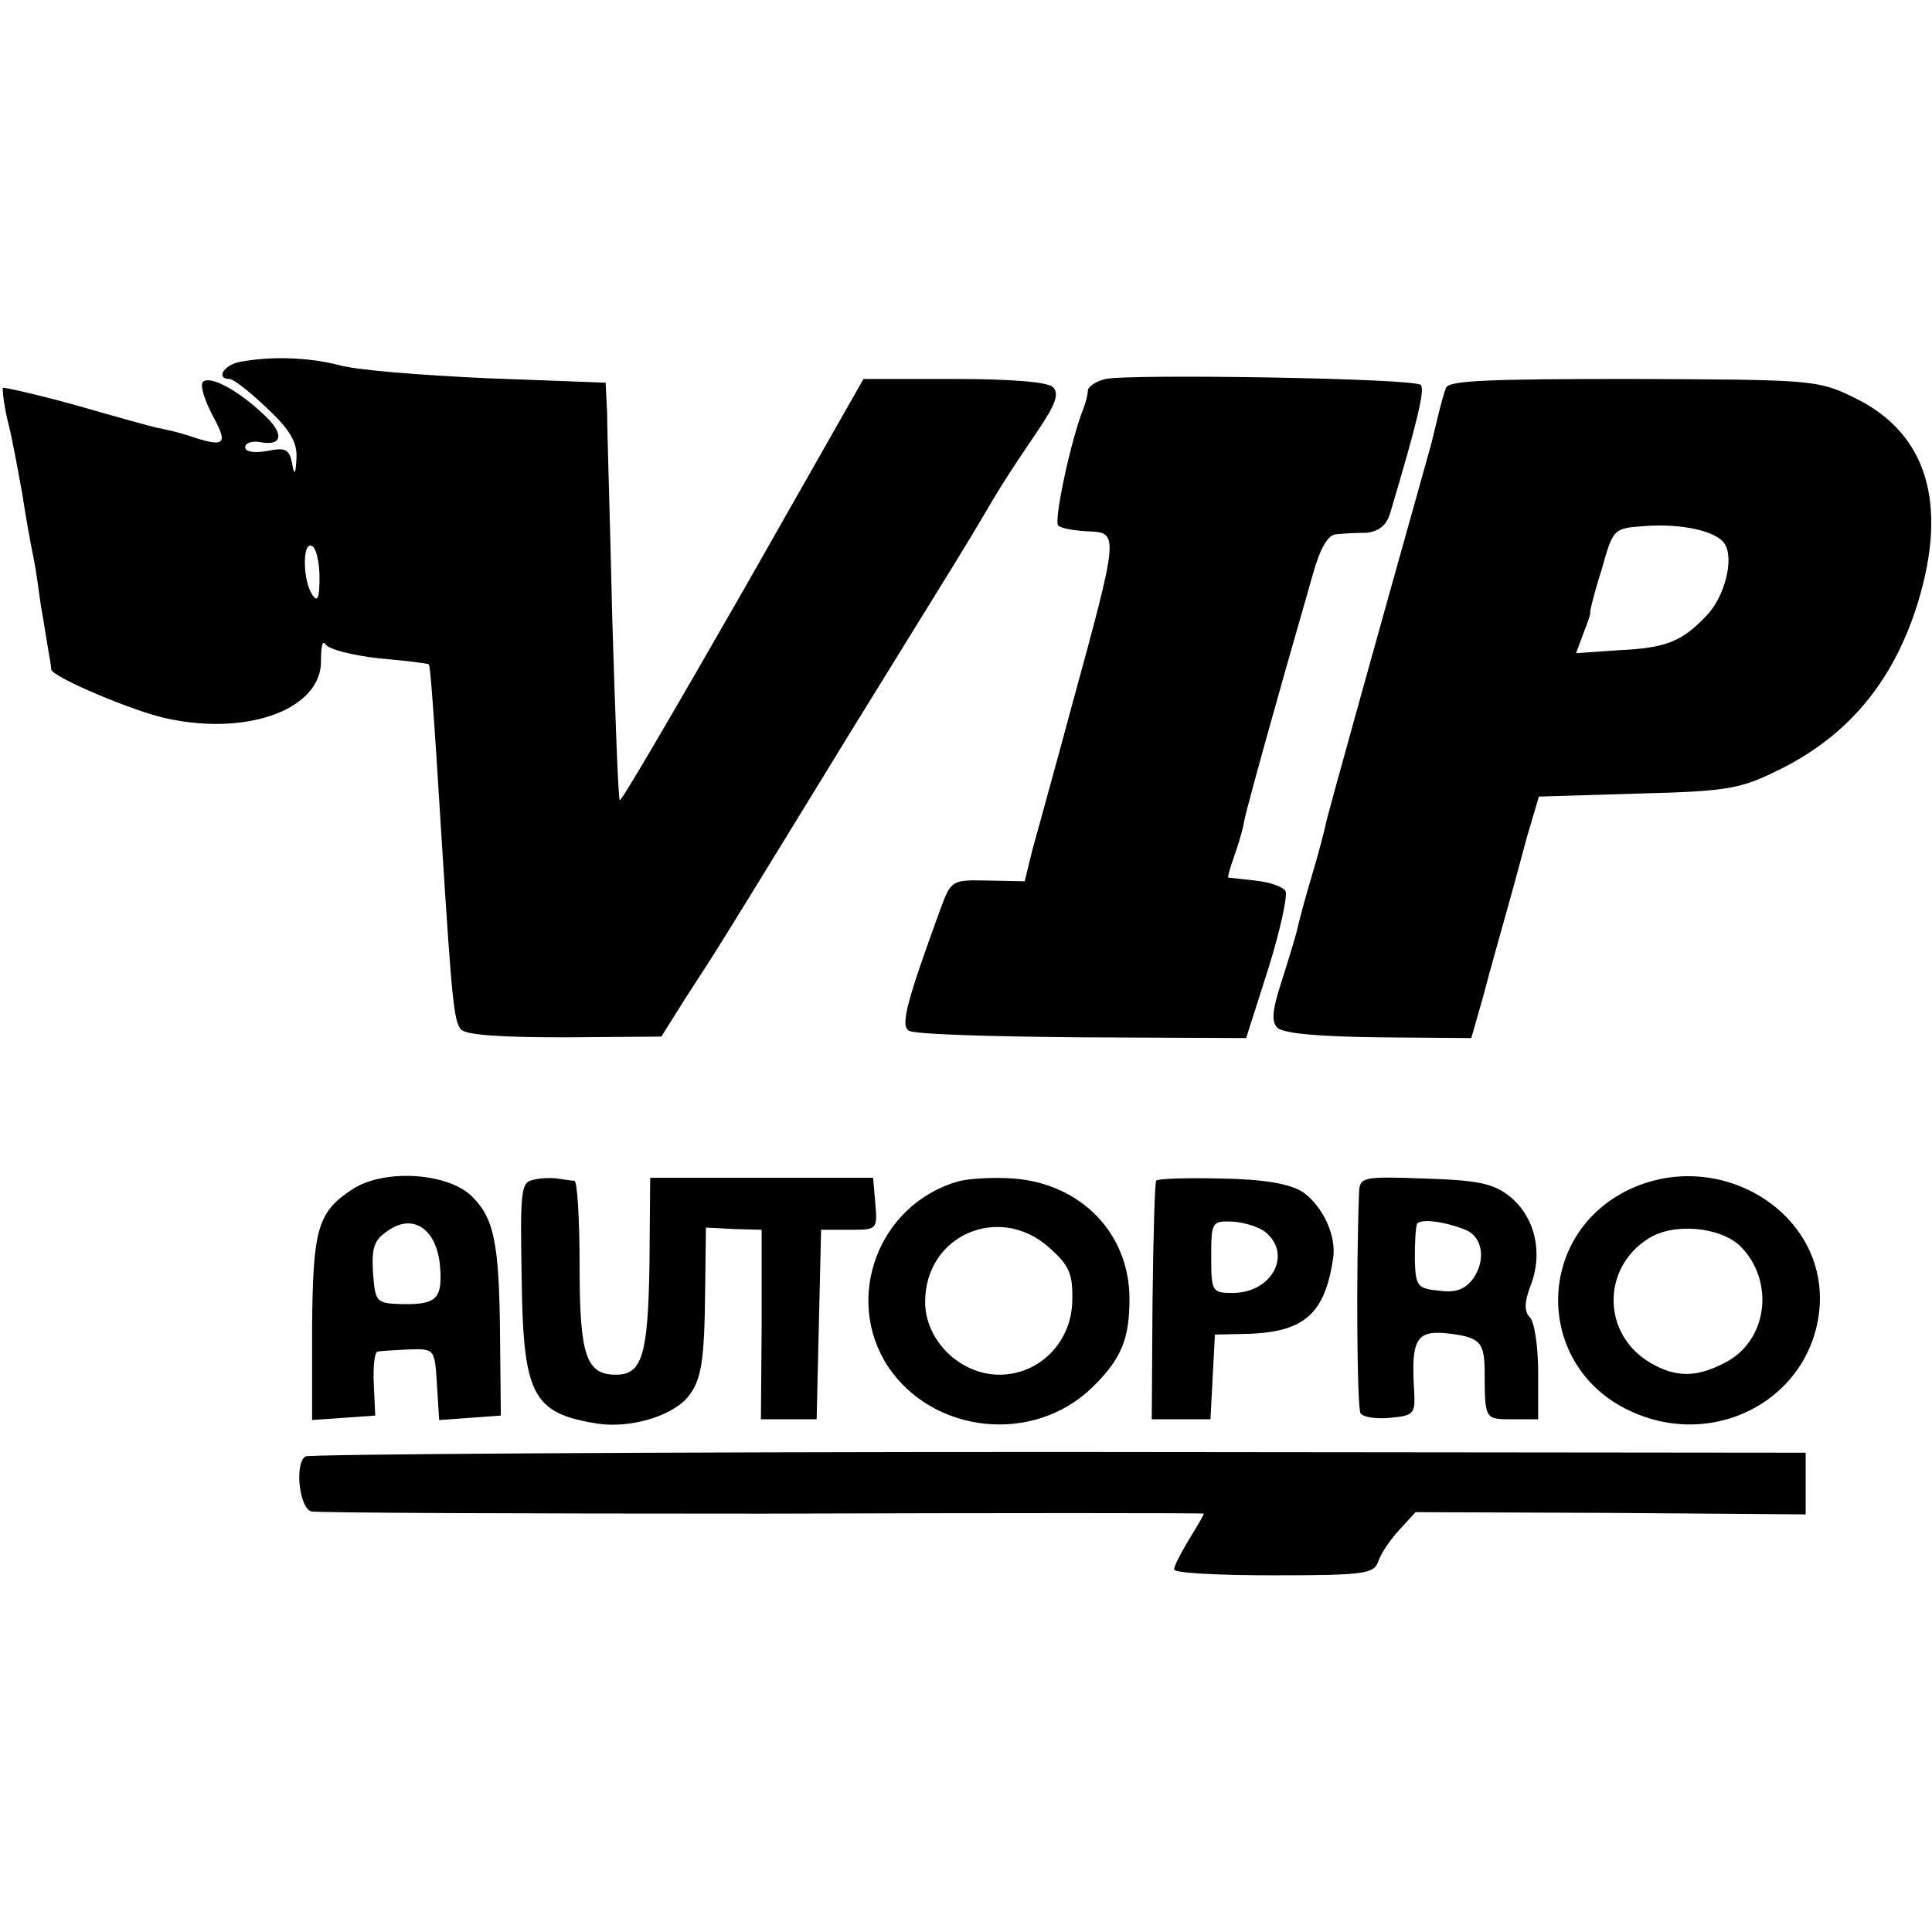
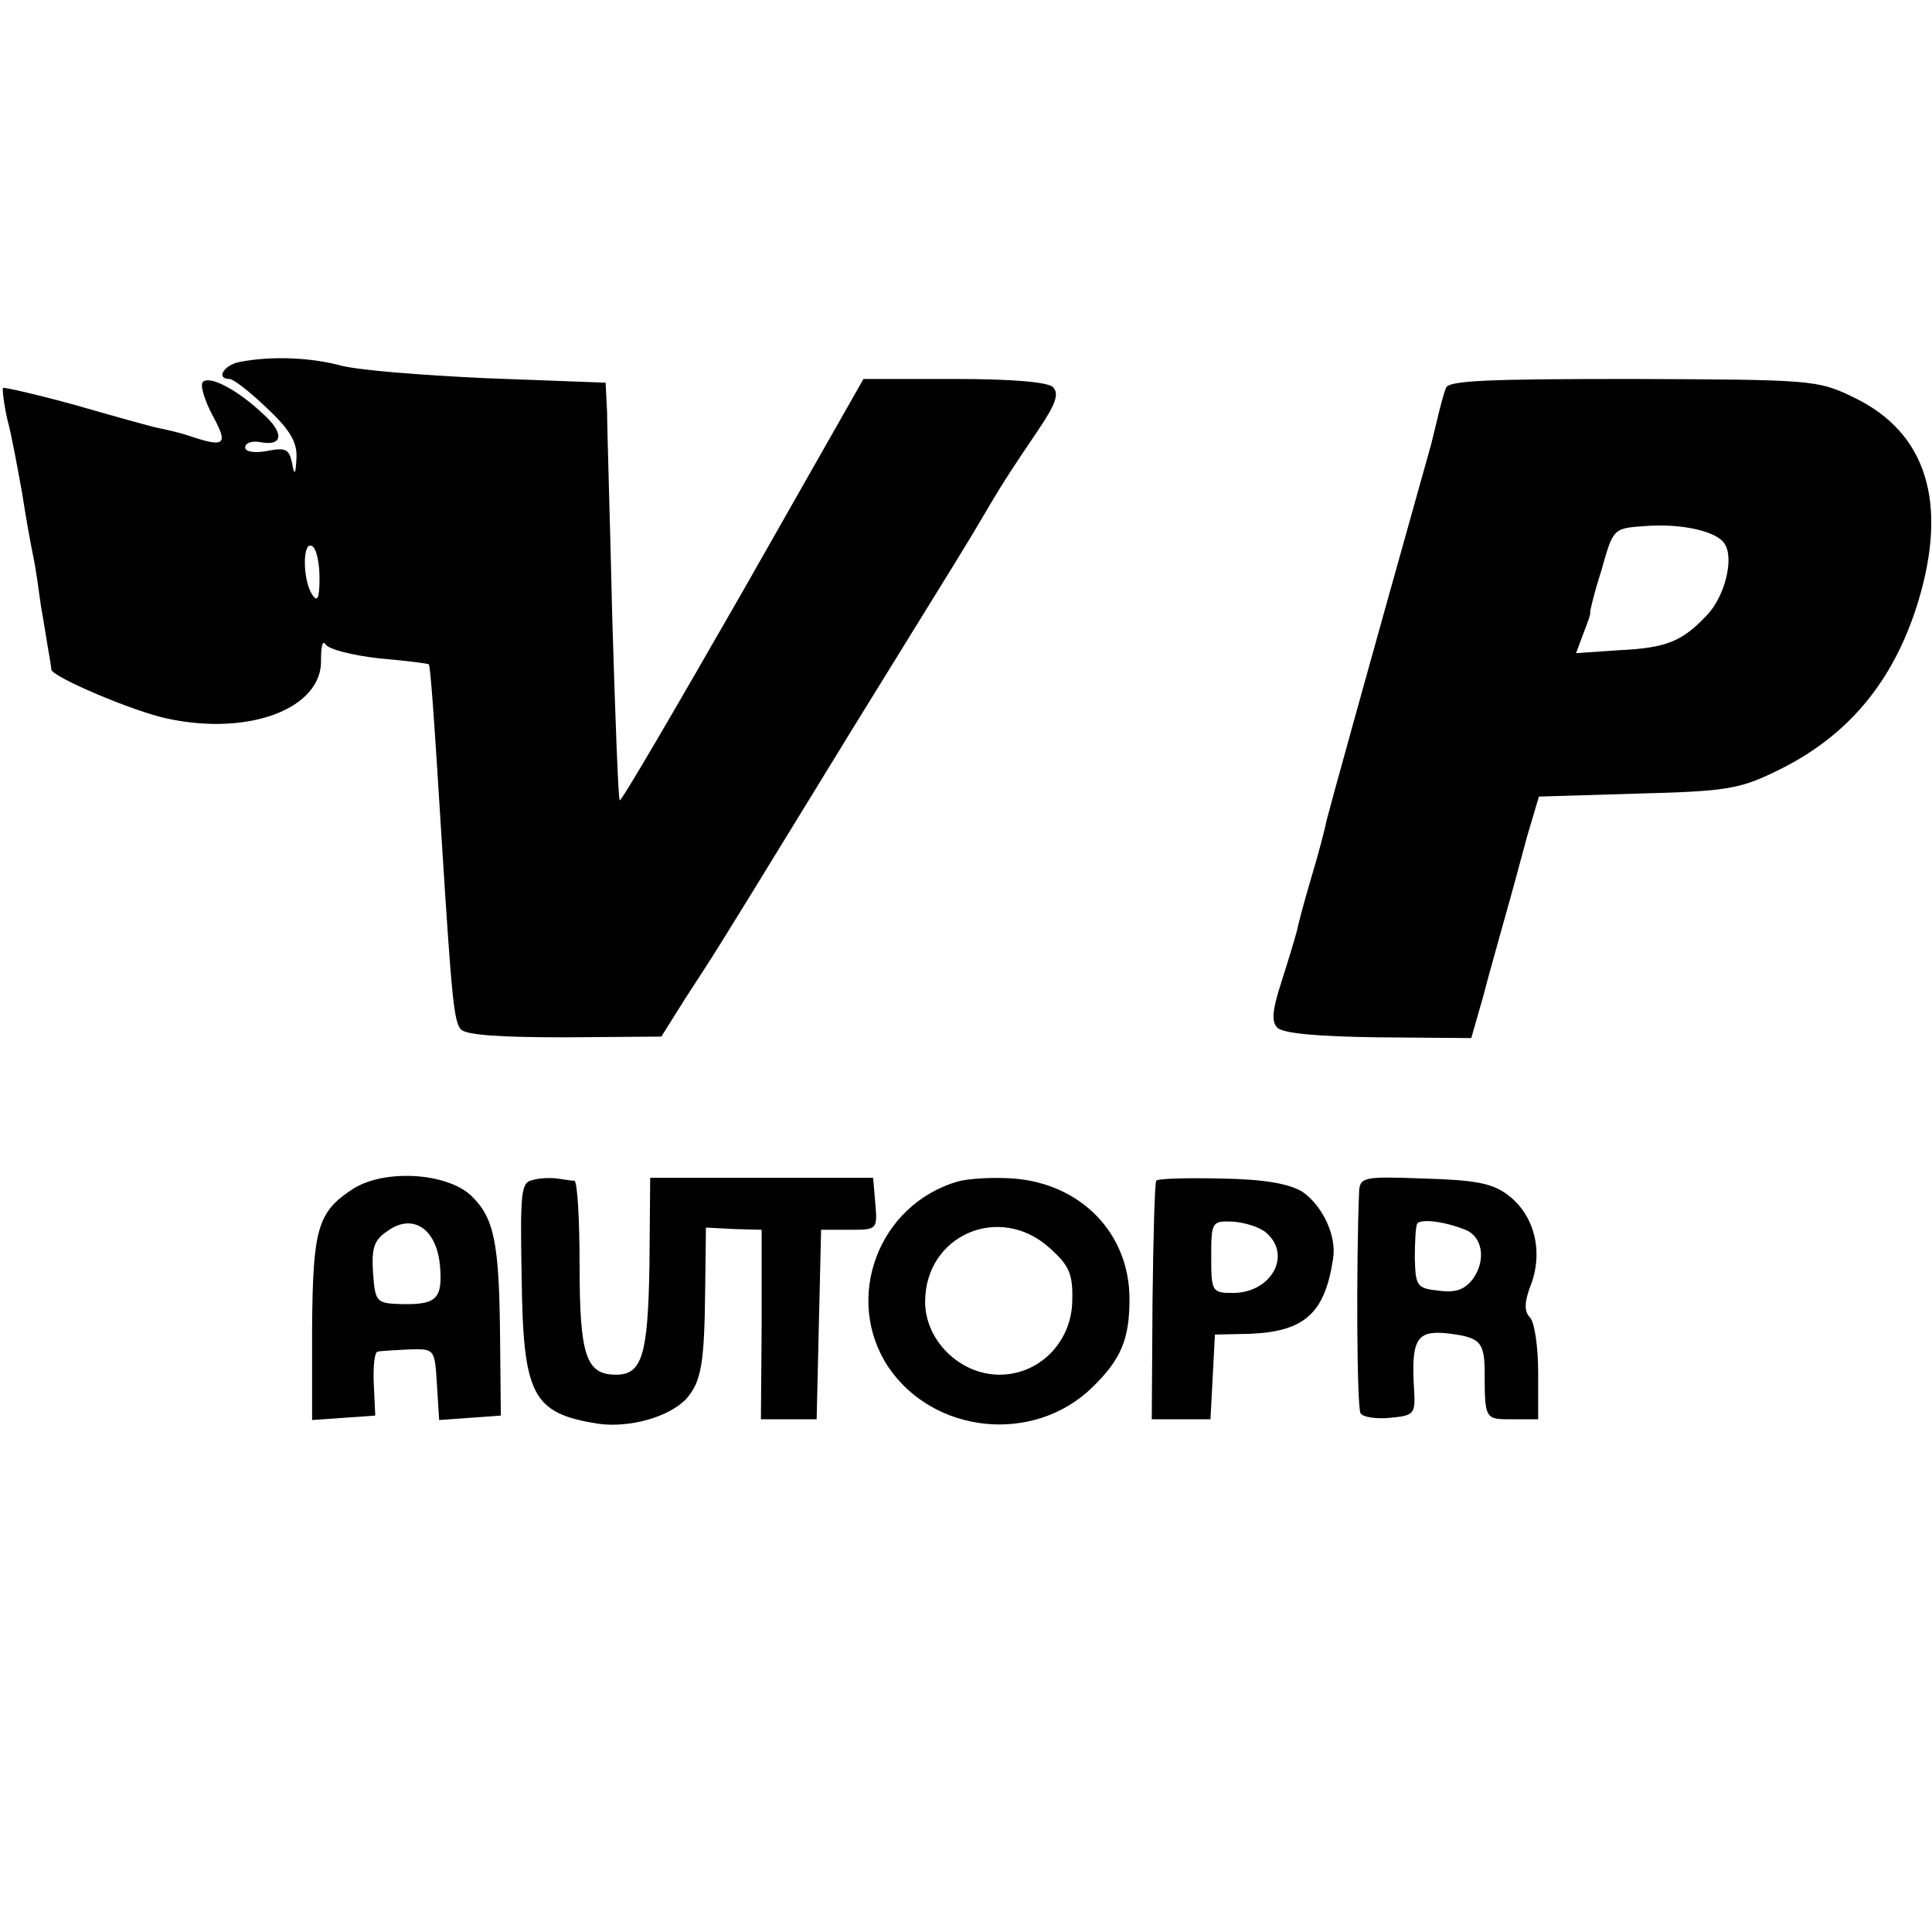
<svg xmlns="http://www.w3.org/2000/svg" version="1.0" width="260pt" height="260pt" viewBox="0 0 260 260" preserveAspectRatio="xMidYMid meet">
  <g transform="translate(0,260) scale(0.1,-0.1)" fill="#000000" stroke="none">
    <path d="M323 2113 c-22 -4 -33 -23 -14 -23 5 0 27 -17 50 -39 31 -29 41 -46 40 -67 -1 -23 -3 -25 -6 -7 -4 19 -9 21 -34 16 -17 -3 -29 -1 -29 5 0 6 9 9 20 7 31 -6 33 12 4 38 -35 33 -72 52 -81 43 -4 -4 2 -24 13 -45 22 -40 17 -44 -33 -27 -12 4 -30 8 -40 10 -10 2 -60 16 -112 31 -51 14 -95 24 -97 23 -1 -2 1 -21 6 -43 6 -22 14 -67 20 -100 5 -33 12 -71 15 -85 3 -14 7 -43 10 -65 4 -22 8 -49 10 -60 2 -11 4 -23 4 -26 1 -10 112 -57 156 -66 111 -24 209 14 207 79 0 18 2 27 6 21 4 -7 37 -15 72 -19 36 -3 66 -7 67 -8 2 -2 6 -51 18 -246 13 -206 16 -234 25 -245 6 -8 54 -11 140 -11 l130 1 32 51 c43 66 43 66 143 229 47 77 119 194 160 260 41 66 84 136 95 155 25 43 37 62 77 121 23 34 29 49 20 58 -7 7 -56 11 -133 11 l-122 0 -162 -285 c-90 -157 -164 -284 -166 -282 -2 2 -6 111 -10 243 -3 131 -7 257 -7 279 l-2 40 -160 6 c-88 4 -178 11 -200 18 -40 10 -90 12 -132 4z m107 -291 c0 -28 -3 -33 -10 -22 -13 20 -13 73 0 65 6 -3 10 -23 10 -43z" />
-     <path d="M1488 2090 c-13 -3 -23 -10 -24 -15 0 -6 -3 -17 -6 -25 -17 -42 -40 -151 -34 -157 3 -4 21 -7 39 -8 43 -2 44 1 -22 -240 -22 -82 -46 -168 -52 -190 l-10 -41 -50 1 c-48 1 -49 1 -64 -40 -46 -126 -53 -155 -42 -162 7 -5 111 -8 233 -9 l221 -1 30 94 c16 51 26 98 23 104 -4 6 -22 12 -41 14 -19 2 -35 4 -36 4 -1 1 2 12 7 26 5 14 12 36 14 48 2 12 21 81 41 152 20 72 44 154 52 183 10 35 20 52 31 53 9 1 28 2 41 2 17 2 27 10 32 27 36 121 47 166 41 172 -9 9 -391 15 -424 8z" />
    <path d="M1946 2078 c-3 -7 -8 -26 -12 -43 -4 -16 -8 -34 -10 -40 -92 -328 -135 -484 -139 -500 -2 -11 -11 -45 -20 -75 -9 -30 -18 -64 -20 -74 -3 -11 -12 -41 -21 -69 -12 -37 -13 -52 -5 -60 8 -8 57 -12 137 -13 l124 -1 16 56 c8 31 22 80 30 109 8 28 21 76 29 106 l16 54 132 4 c119 3 138 6 187 30 96 46 158 120 191 227 41 134 12 229 -86 276 -49 24 -57 24 -298 25 -193 0 -248 -2 -251 -12z m375 -210 c13 -20 0 -71 -24 -96 -33 -35 -54 -44 -118 -47 l-58 -4 10 27 c6 15 10 27 9 27 -1 0 5 26 15 57 16 57 16 57 58 60 50 4 98 -7 108 -24z" />
    <path d="M475 1000 c-48 -31 -54 -54 -55 -188 l0 -123 43 3 42 3 -2 43 c-1 23 1 42 5 43 4 1 23 2 42 3 35 1 35 1 38 -47 l3 -48 42 3 41 3 -1 102 c-1 132 -8 164 -39 194 -33 31 -117 36 -159 9z m117 -102 c4 -46 -4 -54 -52 -53 -34 1 -35 3 -38 42 -2 33 1 44 19 56 34 25 66 4 71 -45z" />
    <path d="M717 1012 c-16 -3 -17 -16 -15 -130 2 -160 14 -184 103 -198 42 -6 96 9 119 34 20 23 24 48 25 148 l1 82 38 -2 37 -1 0 -128 -1 -127 38 0 37 0 3 128 3 127 38 0 c37 0 38 0 35 35 l-3 35 -150 0 -150 0 -1 -118 c-2 -121 -10 -147 -45 -147 -40 0 -49 25 -49 146 0 63 -3 114 -7 115 -5 0 -15 2 -23 3 -8 1 -23 1 -33 -2z" />
    <path d="M1289 1010 c-107 -31 -154 -157 -94 -249 61 -91 196 -105 275 -28 39 38 50 65 50 119 0 88 -65 155 -156 162 -27 2 -61 0 -75 -4z m123 -89 c27 -24 32 -35 31 -72 -1 -55 -44 -99 -98 -99 -53 0 -100 46 -100 98 0 90 100 133 167 73z" />
    <path d="M1556 1011 c-2 -3 -4 -77 -5 -163 l-1 -158 39 0 40 0 3 57 3 57 47 1 c74 3 101 28 112 101 5 31 -14 71 -41 90 -18 11 -51 17 -110 18 -46 1 -85 0 -87 -3z m148 -70 c35 -30 7 -81 -45 -81 -28 0 -29 2 -29 49 0 47 1 48 29 47 15 -1 36 -7 45 -15z" />
    <path d="M1829 996 c-4 -101 -3 -290 2 -298 3 -5 21 -8 40 -6 32 3 34 5 32 38 -4 66 3 79 41 76 47 -5 53 -11 54 -48 0 -69 0 -68 37 -68 l35 0 0 63 c0 35 -5 68 -11 74 -8 8 -8 21 2 46 16 45 3 93 -32 119 -21 16 -45 20 -113 22 -81 3 -86 2 -87 -18z m143 -51 c23 -9 28 -40 11 -65 -11 -15 -23 -20 -46 -17 -30 3 -32 6 -33 43 0 21 1 42 3 47 4 7 35 4 65 -8z" />
-     <path d="M2190 998 c-125 -62 -124 -236 2 -296 117 -56 250 18 257 143 6 127 -139 212 -259 153z m152 -75 c47 -47 37 -128 -21 -157 -38 -20 -66 -20 -100 0 -65 38 -66 127 -3 167 34 22 97 16 124 -10z" />
-     <path d="M411 640 c-15 -10 -8 -70 8 -74 9 -2 283 -3 609 -3 325 1 592 1 592 0 0 -2 -9 -17 -20 -35 -11 -18 -20 -36 -20 -40 0 -5 60 -8 134 -8 123 0 135 2 141 19 3 10 16 29 28 42 l22 24 263 -1 262 -2 0 42 0 41 -1005 1 c-553 0 -1009 -3 -1014 -6z" />
  </g>
</svg>